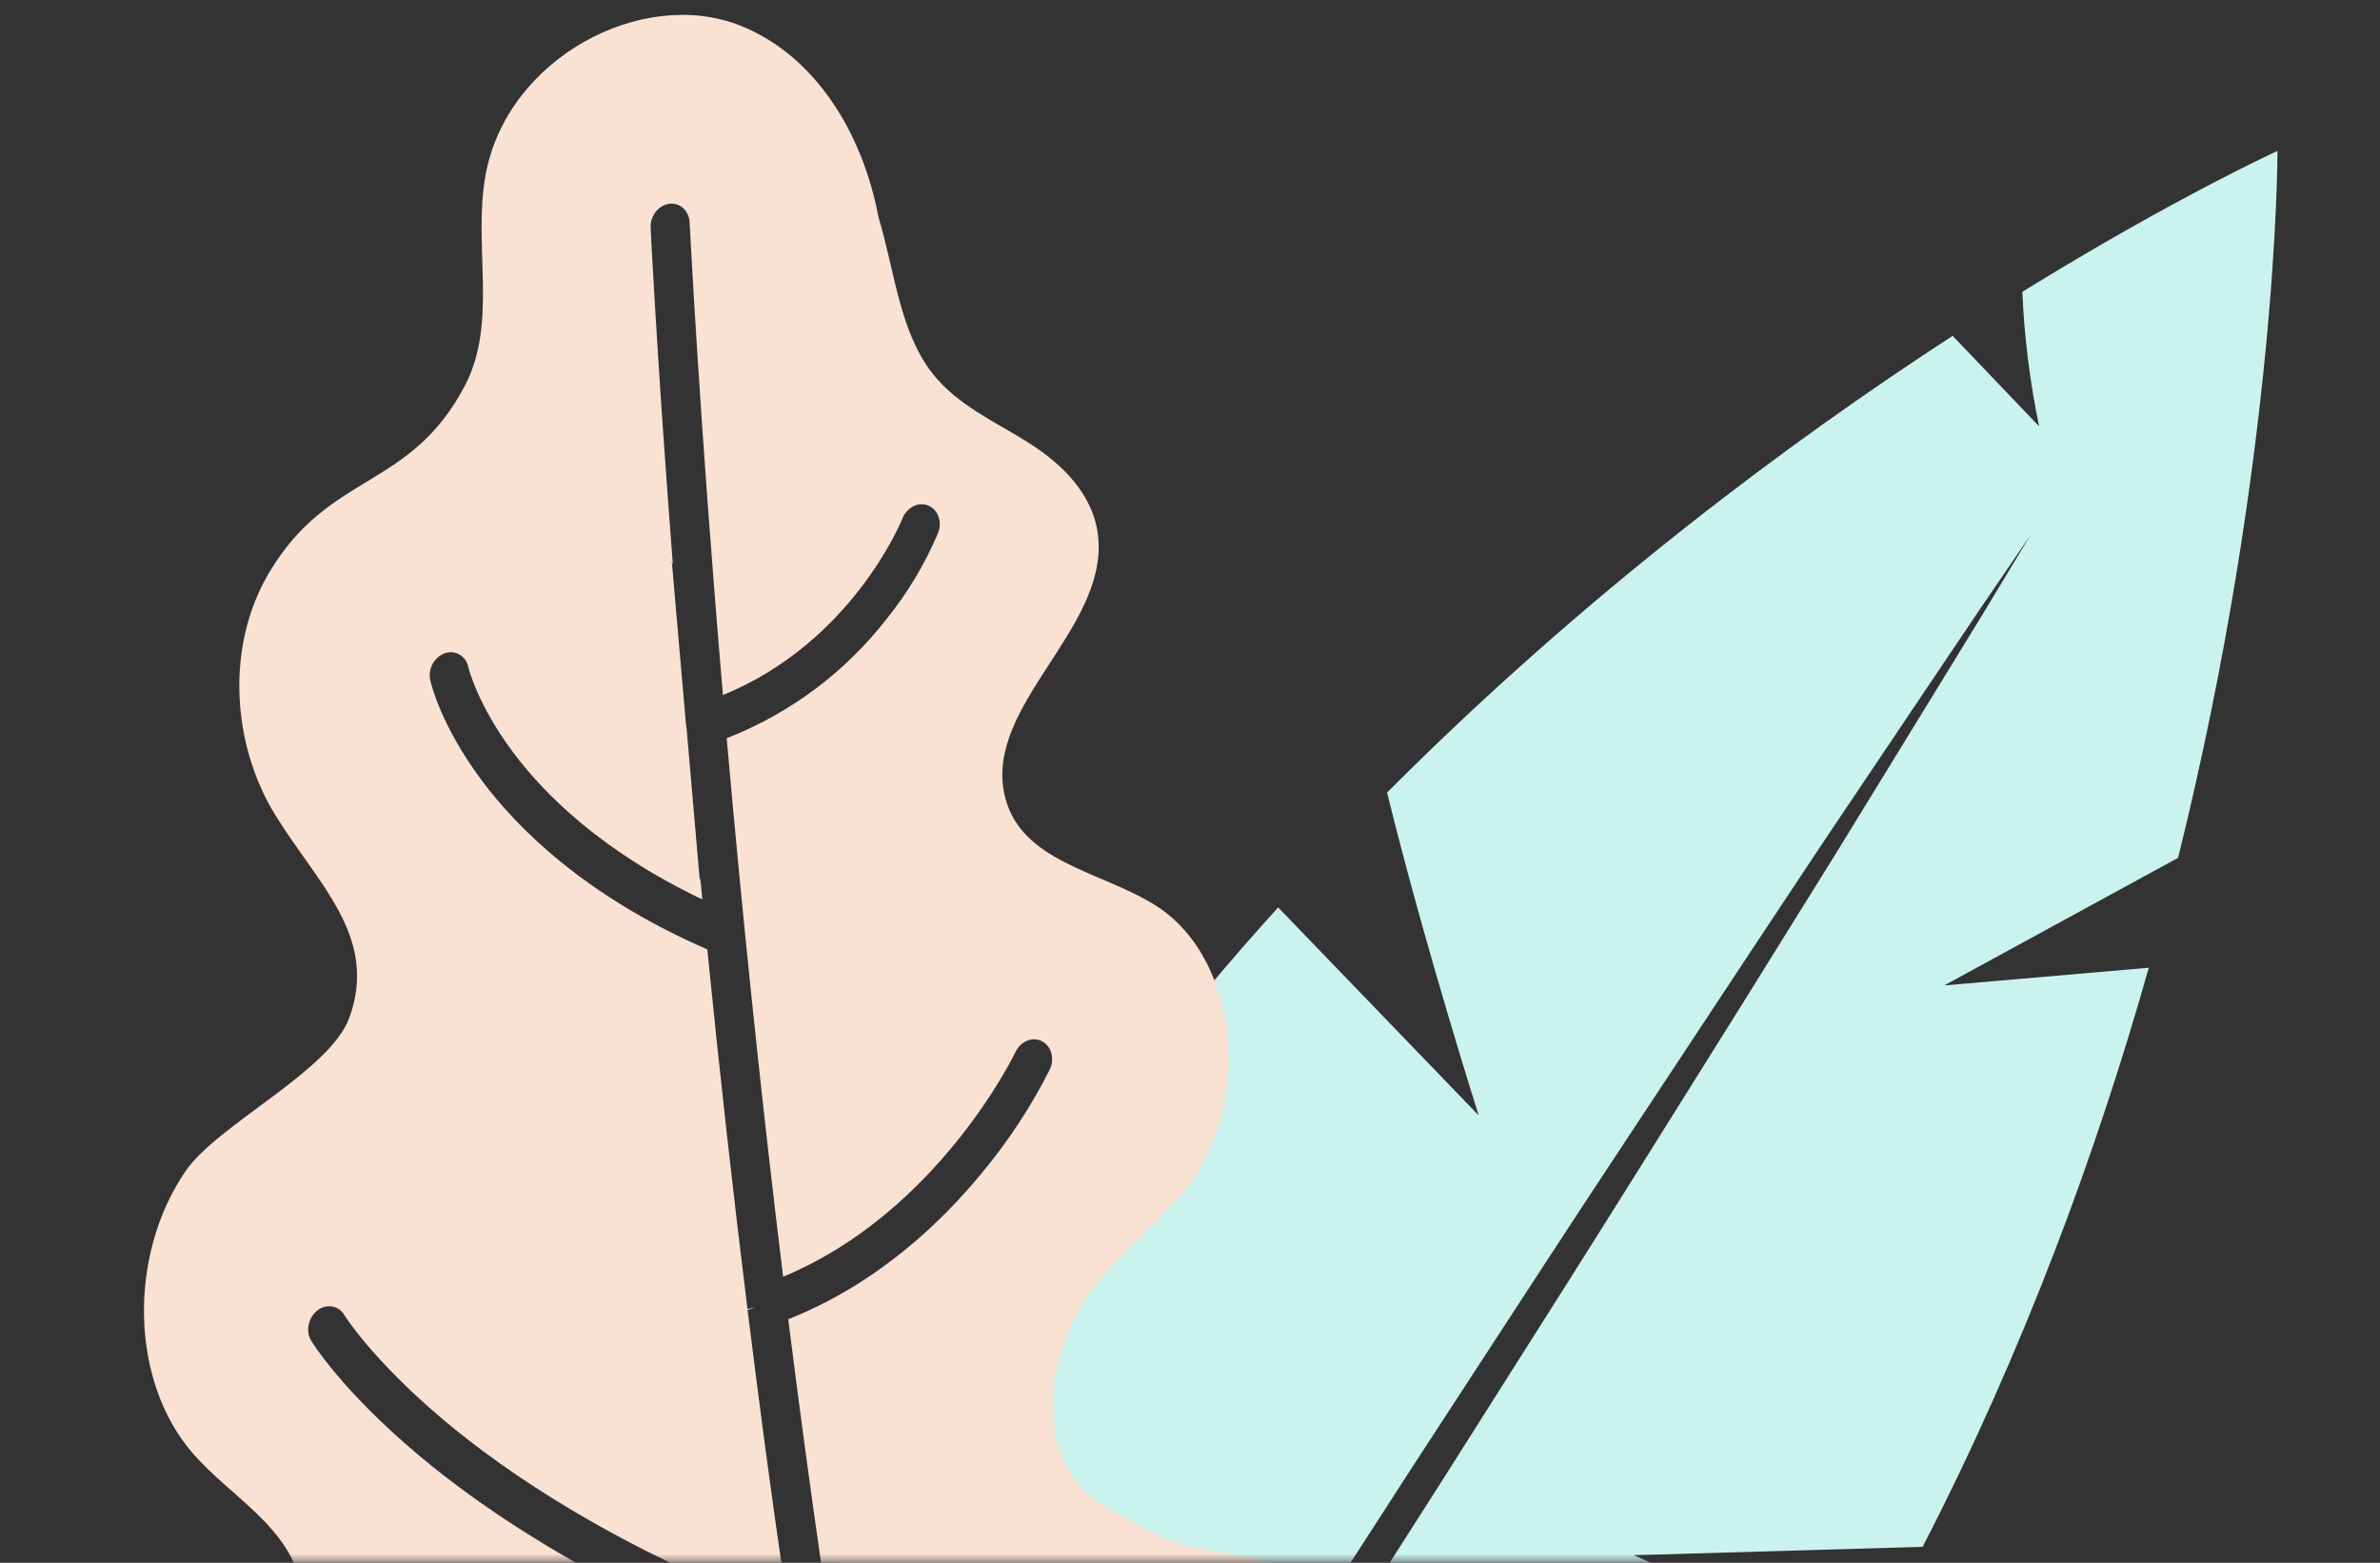
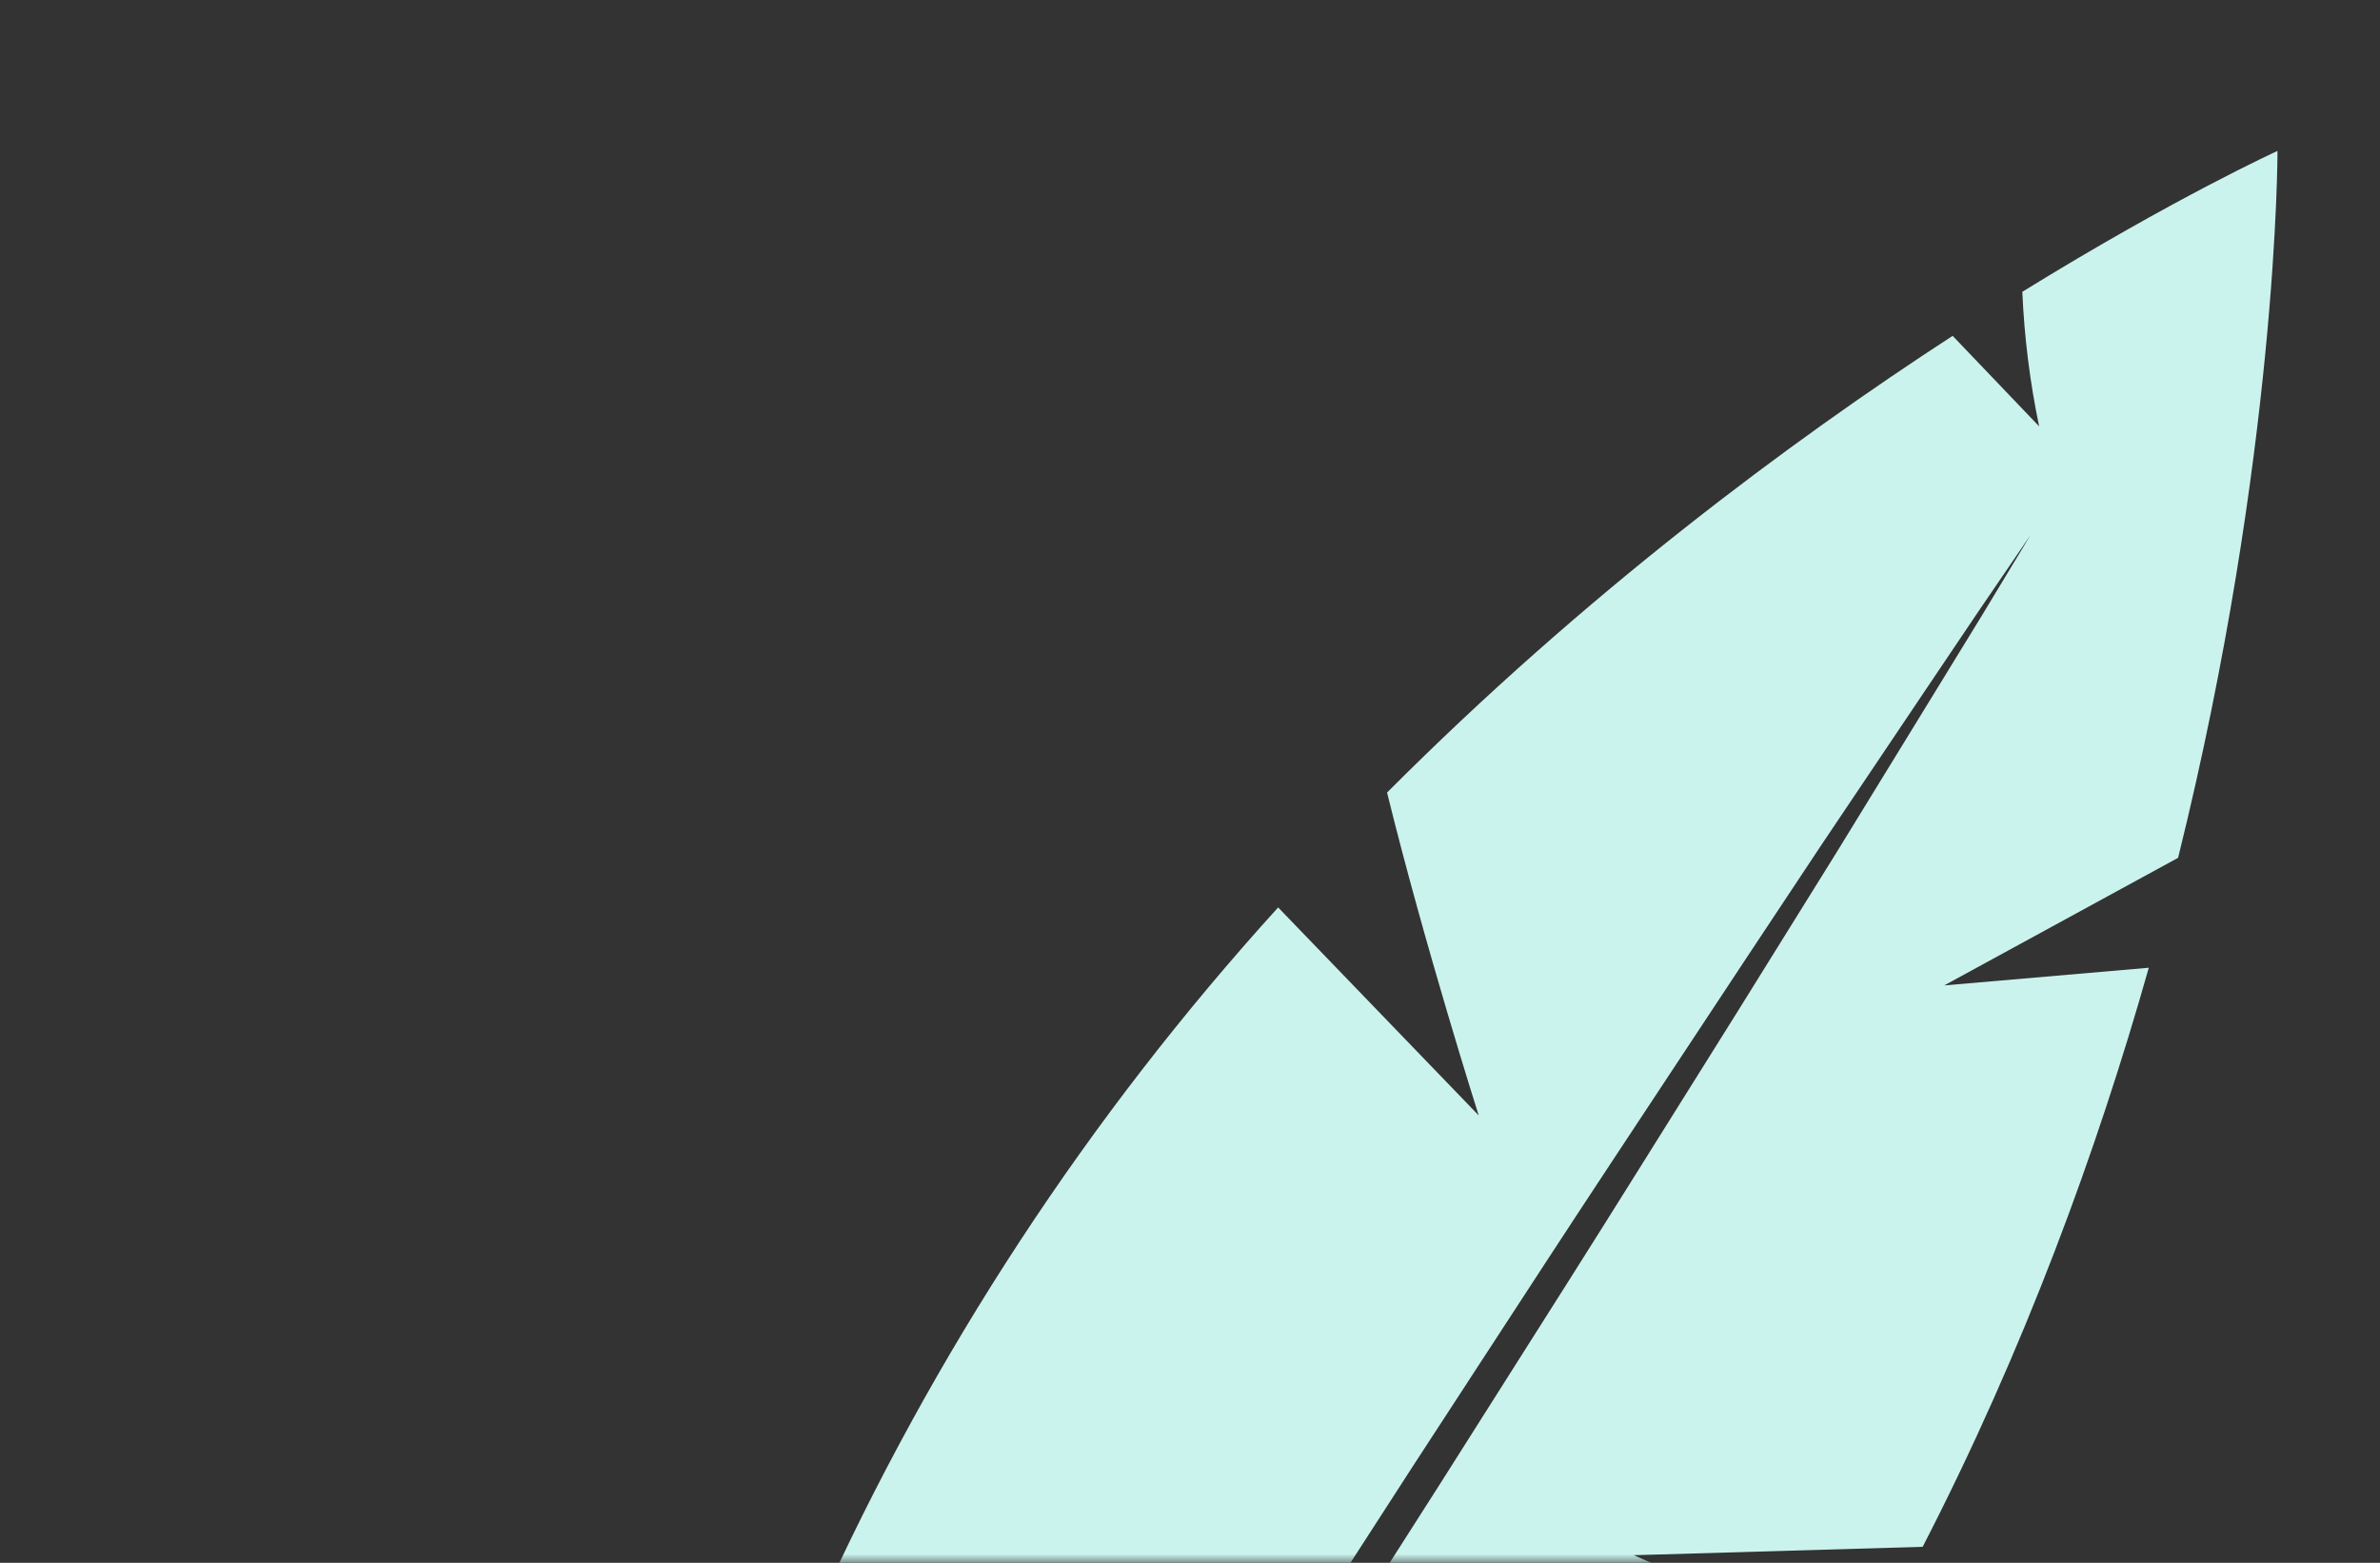
<svg xmlns="http://www.w3.org/2000/svg" width="134" height="88" viewBox="0 0 134 88" fill="none">
  <rect x="0" y="0" width="134" height="88" fill="#333333" stroke="none" />
  <mask id="mask0" mask-type="alpha" maskUnits="userSpaceOnUse" x="0" y="0" width="134" height="88">
    <rect width="134" height="88" rx="16" fill="#A3BFF5" />
  </mask>
  <g mask="url(#mask0)">
    <path fill-rule="evenodd" clip-rule="evenodd" d="M108.251 87.099L91.99 87.573L104.907 93.233C103.695 95.349 102.418 97.453 101.075 99.546C94.089 110.418 85.983 119.823 77.791 127.801L71.706 128.489L74.91 130.547C54.049 150.002 33.409 160.237 30.022 161.85L32.701 157.865L35.431 153.801C38.481 149.219 41.516 144.623 44.55 140.028C45.365 138.793 46.18 137.559 46.995 136.325C49.468 132.581 51.917 128.819 54.366 125.058C55.728 122.965 57.091 120.872 58.458 118.783L69.826 101.181L81.107 83.512C82.242 81.718 83.378 79.925 84.515 78.132C87.119 74.027 89.724 69.92 92.3 65.795C96.013 59.881 99.71 53.955 103.393 48.015L108.873 39.084L111.611 34.618L114.321 30.13L111.368 34.461L108.442 38.807L102.598 47.505C99.851 51.632 97.122 55.767 94.391 59.903C93.274 61.596 92.156 63.288 91.038 64.98C88.338 69.064 85.668 73.166 82.997 77.268C81.856 79.021 80.714 80.774 79.571 82.526L68.209 100.116L56.923 117.773C55.659 119.773 54.392 121.771 53.126 123.769C50.651 127.671 48.178 131.571 45.73 135.49C42.016 141.406 38.319 147.333 34.64 153.272L32.606 156.585L29.553 161.563L29.543 161.58C29.607 157.376 30.542 127.1 44.291 94.628L55.164 101.614L46.015 90.695C52.534 76.216 61.29 62.854 71.963 51.097L83.255 62.809C83.255 62.809 80.243 53.35 78.095 44.628C89.284 33.404 100.779 24.864 109.939 18.911L114.809 24.009C114.288 21.513 113.972 18.978 113.862 16.431C122.488 11.109 128.229 8.499 128.229 8.499C128.229 8.499 128.268 25.571 122.632 48.303L109.464 55.488L120.982 54.493C118.067 64.796 113.98 75.976 108.251 87.099ZM29.543 161.58C29.538 161.907 29.539 162.077 29.539 162.077C29.539 162.077 29.704 162.001 30.022 161.85L30.01 161.868L29.59 162.499L26.665 166.849L26.03 167.757L26 167.366L26.419 166.677L29.162 162.209L29.543 161.58Z" fill="#CBF3EE" />
-     <path d="M77.56 102.858C78.889 98.686 78.773 93.737 76.134 90.751C74.202 88.568 71.287 87.792 68.475 87.36C65.662 86.928 64.914 86.312 62.42 84.945C59.925 83.577 58.888 80.798 59.422 77.65C60.274 72.639 62.978 71.14 66.345 67.445C70.601 62.767 69.95 54.115 65.107 51.013C62.026 49.039 57.359 48.574 56.544 44.691C55.497 39.718 62.27 35.46 61.84 30.328C61.633 27.876 59.792 26.116 57.898 24.922C56.004 23.727 53.875 22.807 52.468 20.985C50.67 18.657 50.378 15.332 49.508 12.389L49.465 12.248C48.556 7.391 45.831 3.084 41.668 1.437C36.16 -0.745 28.562 3.258 27.345 9.817C26.605 13.799 28.055 18.128 26.174 21.716C23.081 27.614 18.547 26.528 15.154 32.243C12.665 36.433 13.091 41.93 15.451 45.813C17.811 49.697 21.352 52.723 19.664 57.318C18.562 60.322 12.231 63.33 10.445 65.947C7.179 70.73 7.353 77.798 10.842 81.82C13.007 84.325 16.375 85.974 16.991 89.444C17.48 92.203 15.963 95.087 14.159 97.29C12.355 99.492 10.186 101.385 8.817 103.912C6.21 108.753 7.218 114.91 9.99 119.188C12.763 123.467 16.979 126.264 21.125 128.896C32.187 135.908 43.596 142.568 56.005 146.506L55.67 145.395C54.501 141.394 53.361 137.069 52.257 132.515C50.292 132.012 48.343 131.428 46.458 130.777C36.12 127.209 28.772 122.047 24.427 118.347C18.433 113.241 15.613 108.842 15.585 108.798C15.42 108.531 15.363 108.211 15.424 107.904C15.479 107.588 15.646 107.303 15.894 107.1C16.007 107.003 16.139 106.932 16.282 106.89C16.424 106.847 16.574 106.835 16.722 106.854C16.864 106.875 17 106.926 17.12 107.005C17.24 107.085 17.341 107.189 17.416 107.312C17.444 107.353 20.148 111.531 25.852 116.392C30.914 120.705 39.438 126.449 51.618 129.81C50.902 126.724 50.196 123.496 49.515 120.18L49.952 120.021L49.512 120.163C47.835 112.002 46.256 103.072 44.816 93.614C34.158 89.766 27.37 85.138 23.539 81.913C19.243 78.296 17.583 75.602 17.515 75.489C17.359 75.217 17.311 74.896 17.382 74.59C17.442 74.275 17.614 73.992 17.865 73.793C17.98 73.699 18.114 73.631 18.257 73.592C18.4 73.553 18.549 73.544 18.696 73.566C18.838 73.59 18.973 73.644 19.091 73.726C19.21 73.807 19.309 73.914 19.382 74.038C19.385 74.063 20.979 76.592 24.965 79.948C28.515 82.936 34.725 87.191 44.41 90.847L44.126 88.925C43.406 84.048 42.733 78.941 42.09 73.759L42.533 73.629L42.084 73.706C41.273 67.169 40.513 60.36 39.821 53.458C32.965 50.476 29.13 46.646 27.113 43.931C24.843 40.877 24.282 38.555 24.226 38.306C24.158 37.997 24.202 37.674 24.351 37.395C24.5 37.116 24.744 36.899 25.039 36.784C25.176 36.735 25.323 36.718 25.468 36.731C25.613 36.745 25.753 36.791 25.879 36.864C26.005 36.938 26.114 37.038 26.197 37.157C26.281 37.277 26.337 37.413 26.363 37.556C26.366 37.578 26.875 39.663 28.876 42.346C30.617 44.683 33.853 47.94 39.544 50.646L39.427 49.425L39.404 49.623L38.659 41.043L38.657 41.026C38.645 40.971 38.636 40.916 38.632 40.859L38.623 40.796L37.822 31.587L37.885 31.811C36.99 20.233 36.637 12.933 36.632 12.843C36.615 12.517 36.714 12.197 36.911 11.937C37.094 11.69 37.367 11.525 37.671 11.477C37.813 11.456 37.959 11.467 38.096 11.509C38.233 11.551 38.36 11.623 38.465 11.721C38.577 11.825 38.666 11.951 38.728 12.09C38.79 12.229 38.824 12.38 38.827 12.532C38.843 12.636 39.347 23.261 40.704 39.138C47.984 36.165 50.763 29.311 50.806 29.203C50.919 28.905 51.137 28.659 51.419 28.512C51.547 28.444 51.688 28.405 51.832 28.397C51.976 28.389 52.12 28.412 52.255 28.464C52.806 28.685 53.061 29.371 52.821 29.999C52.087 31.737 51.114 33.365 49.932 34.836C47.589 37.853 44.473 40.179 40.915 41.569C41.83 51.96 42.897 62.15 44.092 71.89C52.798 68.283 57.108 59.381 57.172 59.244C57.456 58.636 58.122 58.358 58.658 58.625C58.788 58.694 58.903 58.788 58.994 58.904C59.086 59.019 59.152 59.152 59.189 59.294C59.273 59.601 59.244 59.928 59.109 60.216C58.053 62.311 56.76 64.278 55.256 66.079C53.059 68.761 49.408 72.299 44.38 74.285C44.984 79.095 45.621 83.827 46.282 88.38C47.817 98.959 49.524 108.892 51.337 117.93C60.948 111.031 67.267 98.469 67.347 98.305C67.483 98.021 67.721 97.798 68.013 97.682C68.147 97.628 68.291 97.603 68.434 97.611C68.578 97.618 68.719 97.658 68.846 97.726C68.975 97.798 69.088 97.896 69.177 98.014C69.266 98.133 69.33 98.268 69.364 98.412C69.441 98.722 69.404 99.05 69.26 99.335C69.192 99.475 62.358 113.138 51.831 120.353C53.747 129.579 55.819 137.969 58.001 145.314C60.968 134.403 65.489 123.974 71.423 114.348C73.7 110.667 76.232 107.031 77.56 102.858Z" fill="#F9E2D2" />
  </g>
</svg>